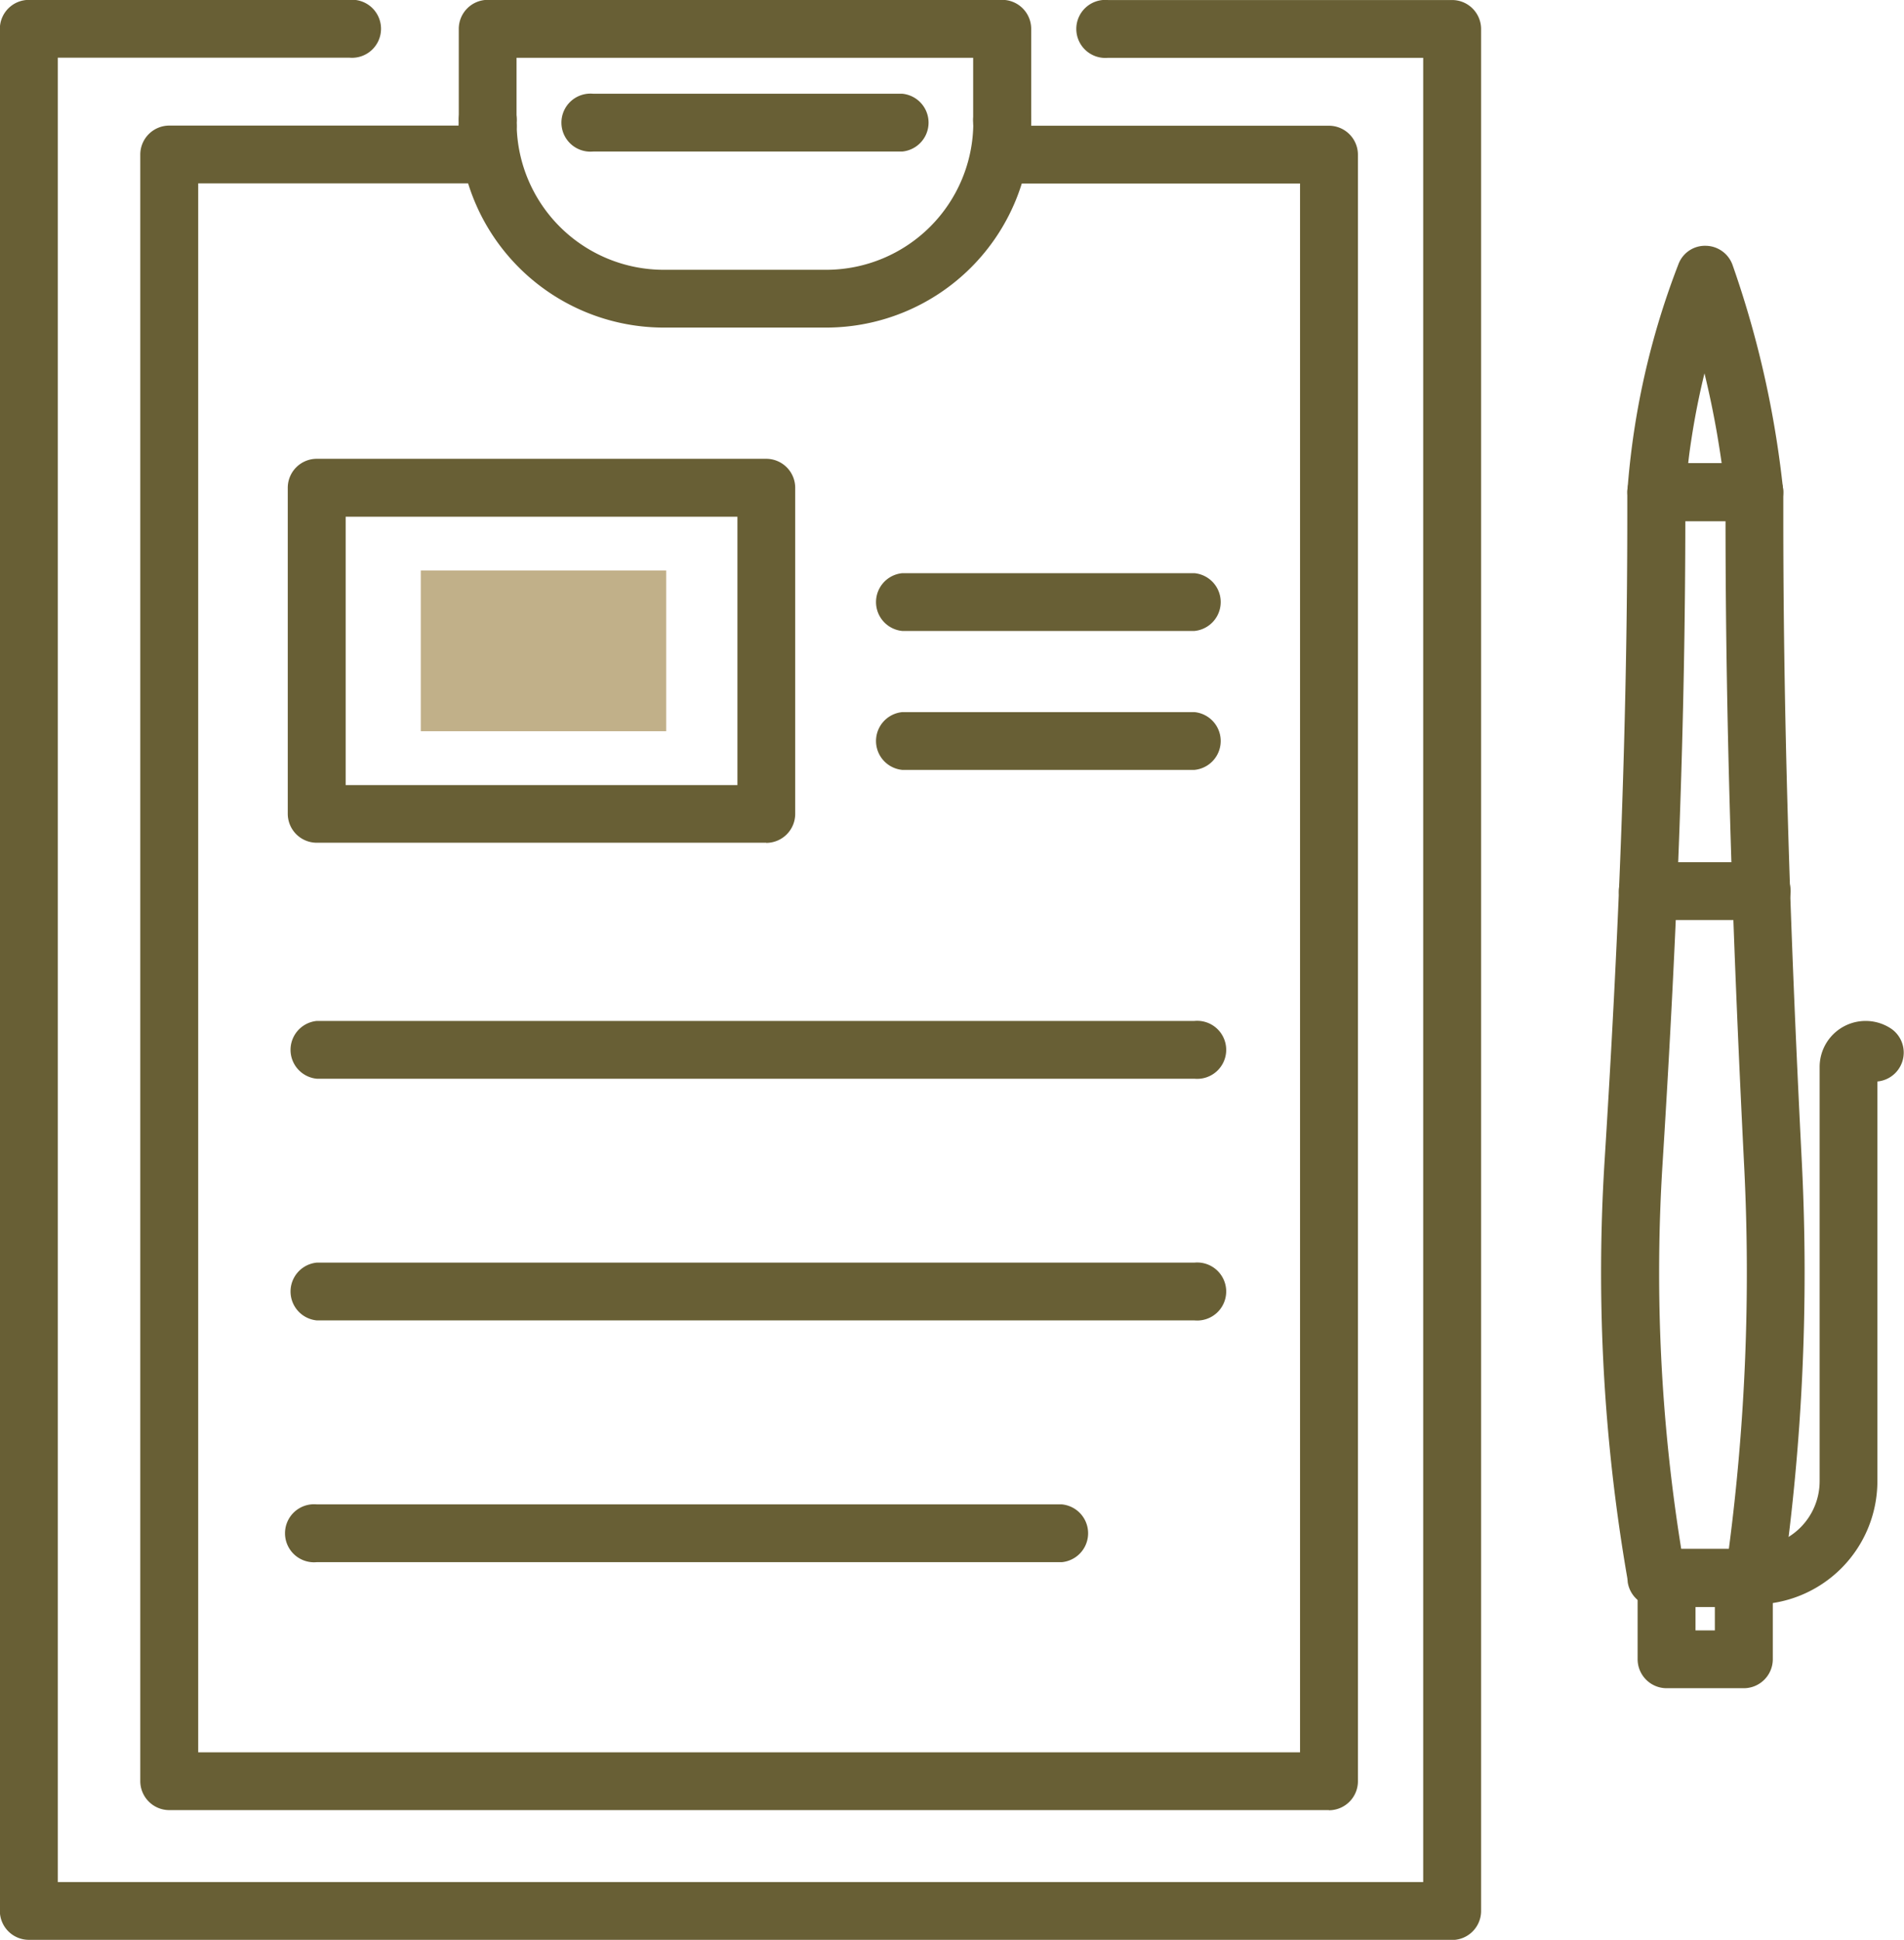
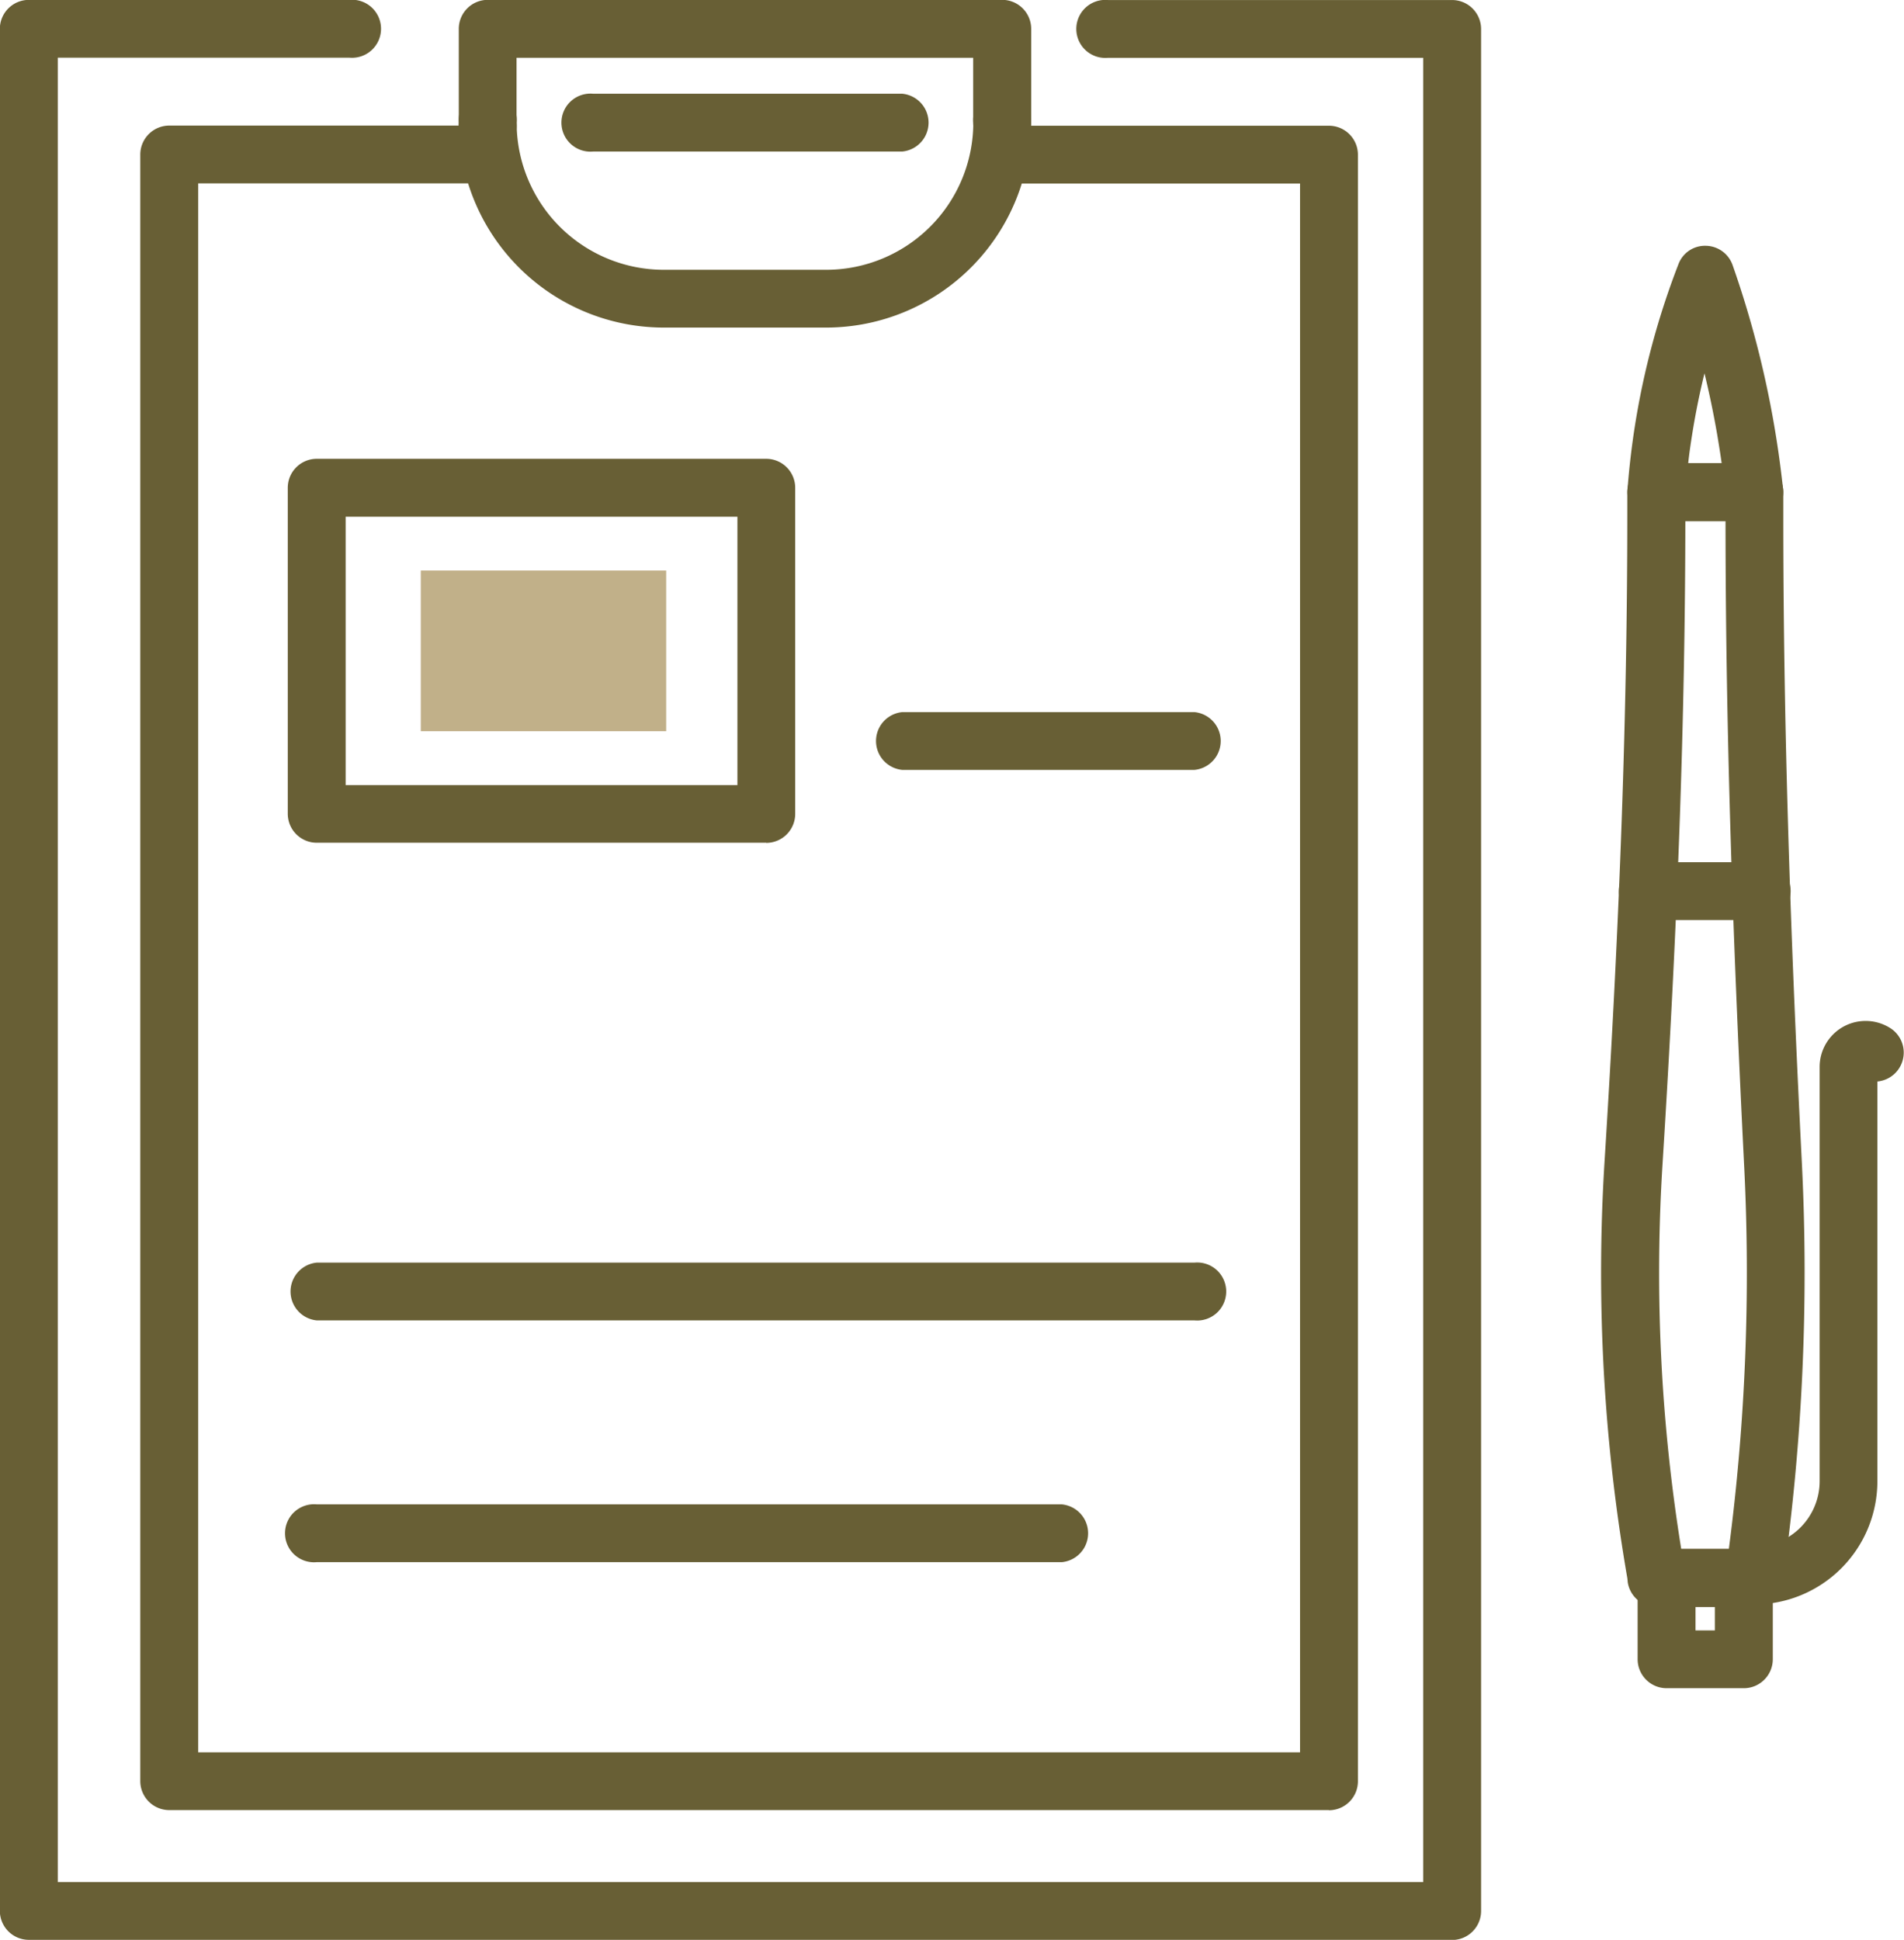
<svg xmlns="http://www.w3.org/2000/svg" width="65.61" height="66.838" viewBox="0 0 65.61 66.838">
  <g id="组_125" data-name="组 125" transform="translate(0 0)">
    <path id="路径_236" data-name="路径 236" d="M227.054,60.636h-3.37a1,1,0,0,1-.987-.862c0-.037-.008-.076-.01-.116a61.708,61.708,0,0,1-.791-14.3c.539-8.557.788-15.634.788-22.344v-.786a1,1,0,0,1,1-1h3.376a1,1,0,0,1,1,1v.866c0,6.523.2,13.6.641,22.276a75.468,75.468,0,0,1-.643,14.266c0,.041,0,.081-.009.121a1,1,0,0,1-.988.879m-2.517-1.991h1.639a73.29,73.29,0,0,0,.533-13.1c-.44-8.721-.645-15.794-.647-22.316h-1.385c-.006,6.69-.256,13.748-.788,22.187a59.888,59.888,0,0,0,.648,13.234" transform="translate(-166.609 -5.271)" fill="#685f35" />
    <path id="路径_237" data-name="路径 237" d="M227.288,21.307h-3.375a.994.994,0,0,1-.992-1.07c.055-.737.141-1.479.256-2.208a27.093,27.093,0,0,1,1.5-5.572.976.976,0,0,1,.944-.635.994.994,0,0,1,.923.666,34.121,34.121,0,0,1,1.428,5.494c.127.732.231,1.48.311,2.225a.994.994,0,0,1-.99,1.1m-2.279-1.991h1.153c-.046-.334-.1-.666-.156-1q-.183-1.058-.436-2.1-.257,1.049-.427,2.12c-.051.324-.1.651-.134.979" transform="translate(-166.84 -3.353)" fill="#685f35" />
    <path id="路径_238" data-name="路径 238" d="M227.021,73.012h-2.658a1,1,0,0,1-1-1v-2.8a1,1,0,0,1,1-1h2.658a1,1,0,0,1,1,1v2.8a1,1,0,0,1-1,1m-1.663-1.991h.666V70.21h-.666Z" transform="translate(-166.932 -14.844)" fill="#685f35" />
    <path id="路径_239" data-name="路径 239" d="M228.151,65.471a1,1,0,0,1,0-1.991,2.258,2.258,0,0,0,2.256-2.255V46.95a1.585,1.585,0,0,1,2.461-1.321,1,1,0,0,1-.471,1.822V61.225a4.251,4.251,0,0,1-4.246,4.246m3.617-18.182h0" transform="translate(-167.704 -10.188)" fill="#685f35" />
    <path id="路径_240" data-name="路径 240" d="M227.4,40.488H223.67a1,1,0,1,1,0-1.991H227.4a1,1,0,1,1,0,1.991" transform="translate(-166.791 -8.788)" fill="#685f35" />
-     <path id="路径_241" data-name="路径 241" d="M201.351,27.98H191.284a1,1,0,0,1,0-1.991h10.067a1,1,0,0,1,0,1.991" transform="translate(-160.192 -6.24)" fill="#685f35" />
    <path id="路径_242" data-name="路径 242" d="M201.351,33.992H191.284a1,1,0,0,1,0-1.991h10.067a1,1,0,0,1,0,1.991" transform="translate(-160.192 -7.465)" fill="#685f35" />
-     <path id="路径_243" data-name="路径 243" d="M196.189,47.355H165.946a1,1,0,0,1,0-1.991h30.242a1,1,0,1,1,0,1.991" transform="translate(-155.029 -10.187)" fill="#685f35" />
    <path id="路径_244" data-name="路径 244" d="M196.189,57.814H165.946a1,1,0,0,1,0-1.991h30.242a1,1,0,1,1,0,1.991" transform="translate(-155.029 -12.319)" fill="#685f35" />
    <path id="路径_245" data-name="路径 245" d="M191.619,68.275H165.945a1,1,0,1,1,0-1.991h25.674a1,1,0,0,1,0,1.991" transform="translate(-155.029 -14.45)" fill="#685f35" />
    <path id="路径_246" data-name="路径 246" d="M191.07,6.407a1,1,0,0,1-1-1V3.177H174.336V5.412a1,1,0,1,1-1.991,0V2.181a1,1,0,0,1,1-1H191.07a1,1,0,0,1,1,1v3.23a1,1,0,0,1-1,1" transform="translate(-156.536 -1.186)" fill="#685f35" />
    <path id="路径_247" data-name="路径 247" d="M185.007,13.3h-5.6a7.067,7.067,0,0,1-7.059-7.058,1,1,0,1,1,1.991,0,5.073,5.073,0,0,0,5.068,5.067h5.6a5.073,5.073,0,0,0,5.068-5.067,1,1,0,1,1,1.991,0,7.067,7.067,0,0,1-7.059,7.058" transform="translate(-156.536 -2.013)" fill="#685f35" />
    <path id="路径_248" data-name="路径 248" d="M199.521,64.663H159.562a1,1,0,0,1-1-1V7.622a1,1,0,0,1,1-1h10.971a1,1,0,0,1,0,1.991h-9.975V62.672h37.968V8.618H188.262a1,1,0,0,1,0-1.991h11.259a1,1,0,0,1,1,1V63.668a1,1,0,0,1-1,1" transform="translate(-153.728 -2.295)" fill="#685f35" />
    <path id="路径_249" data-name="路径 249" d="M188.559,7.234H177.907a1,1,0,1,1,0-1.991h10.651a1,1,0,0,1,0,1.991" transform="translate(-157.466 -2.013)" fill="#685f35" />
    <path id="路径_250" data-name="路径 250" d="M202.527,68.024H153.485a1,1,0,0,1-1-1V2.182a1,1,0,0,1,1-1h11.04a1,1,0,1,1,0,1.991H154.481V66.033h47.051V3.178H190.673a1,1,0,1,1,0-1.991h11.854a1,1,0,0,1,1,1V67.029a1,1,0,0,1-1,1" transform="translate(-152.49 -1.186)" fill="#685f35" />
    <path id="路径_251" data-name="路径 251" d="M181.432,34.27H165.945a1,1,0,0,1-1-1V22.041a1,1,0,0,1,1-1h15.486a1,1,0,0,1,1,1V33.275a1,1,0,0,1-1,1m-14.491-1.991h13.5V23.037h-13.5Z" transform="translate(-155.029 -5.233)" fill="#685f35" />
    <rect id="矩形_127" data-name="矩形 127" width="8.456" height="5.536" transform="translate(14.5 19.658)" fill="#c1b089" />
  </g>
</svg>